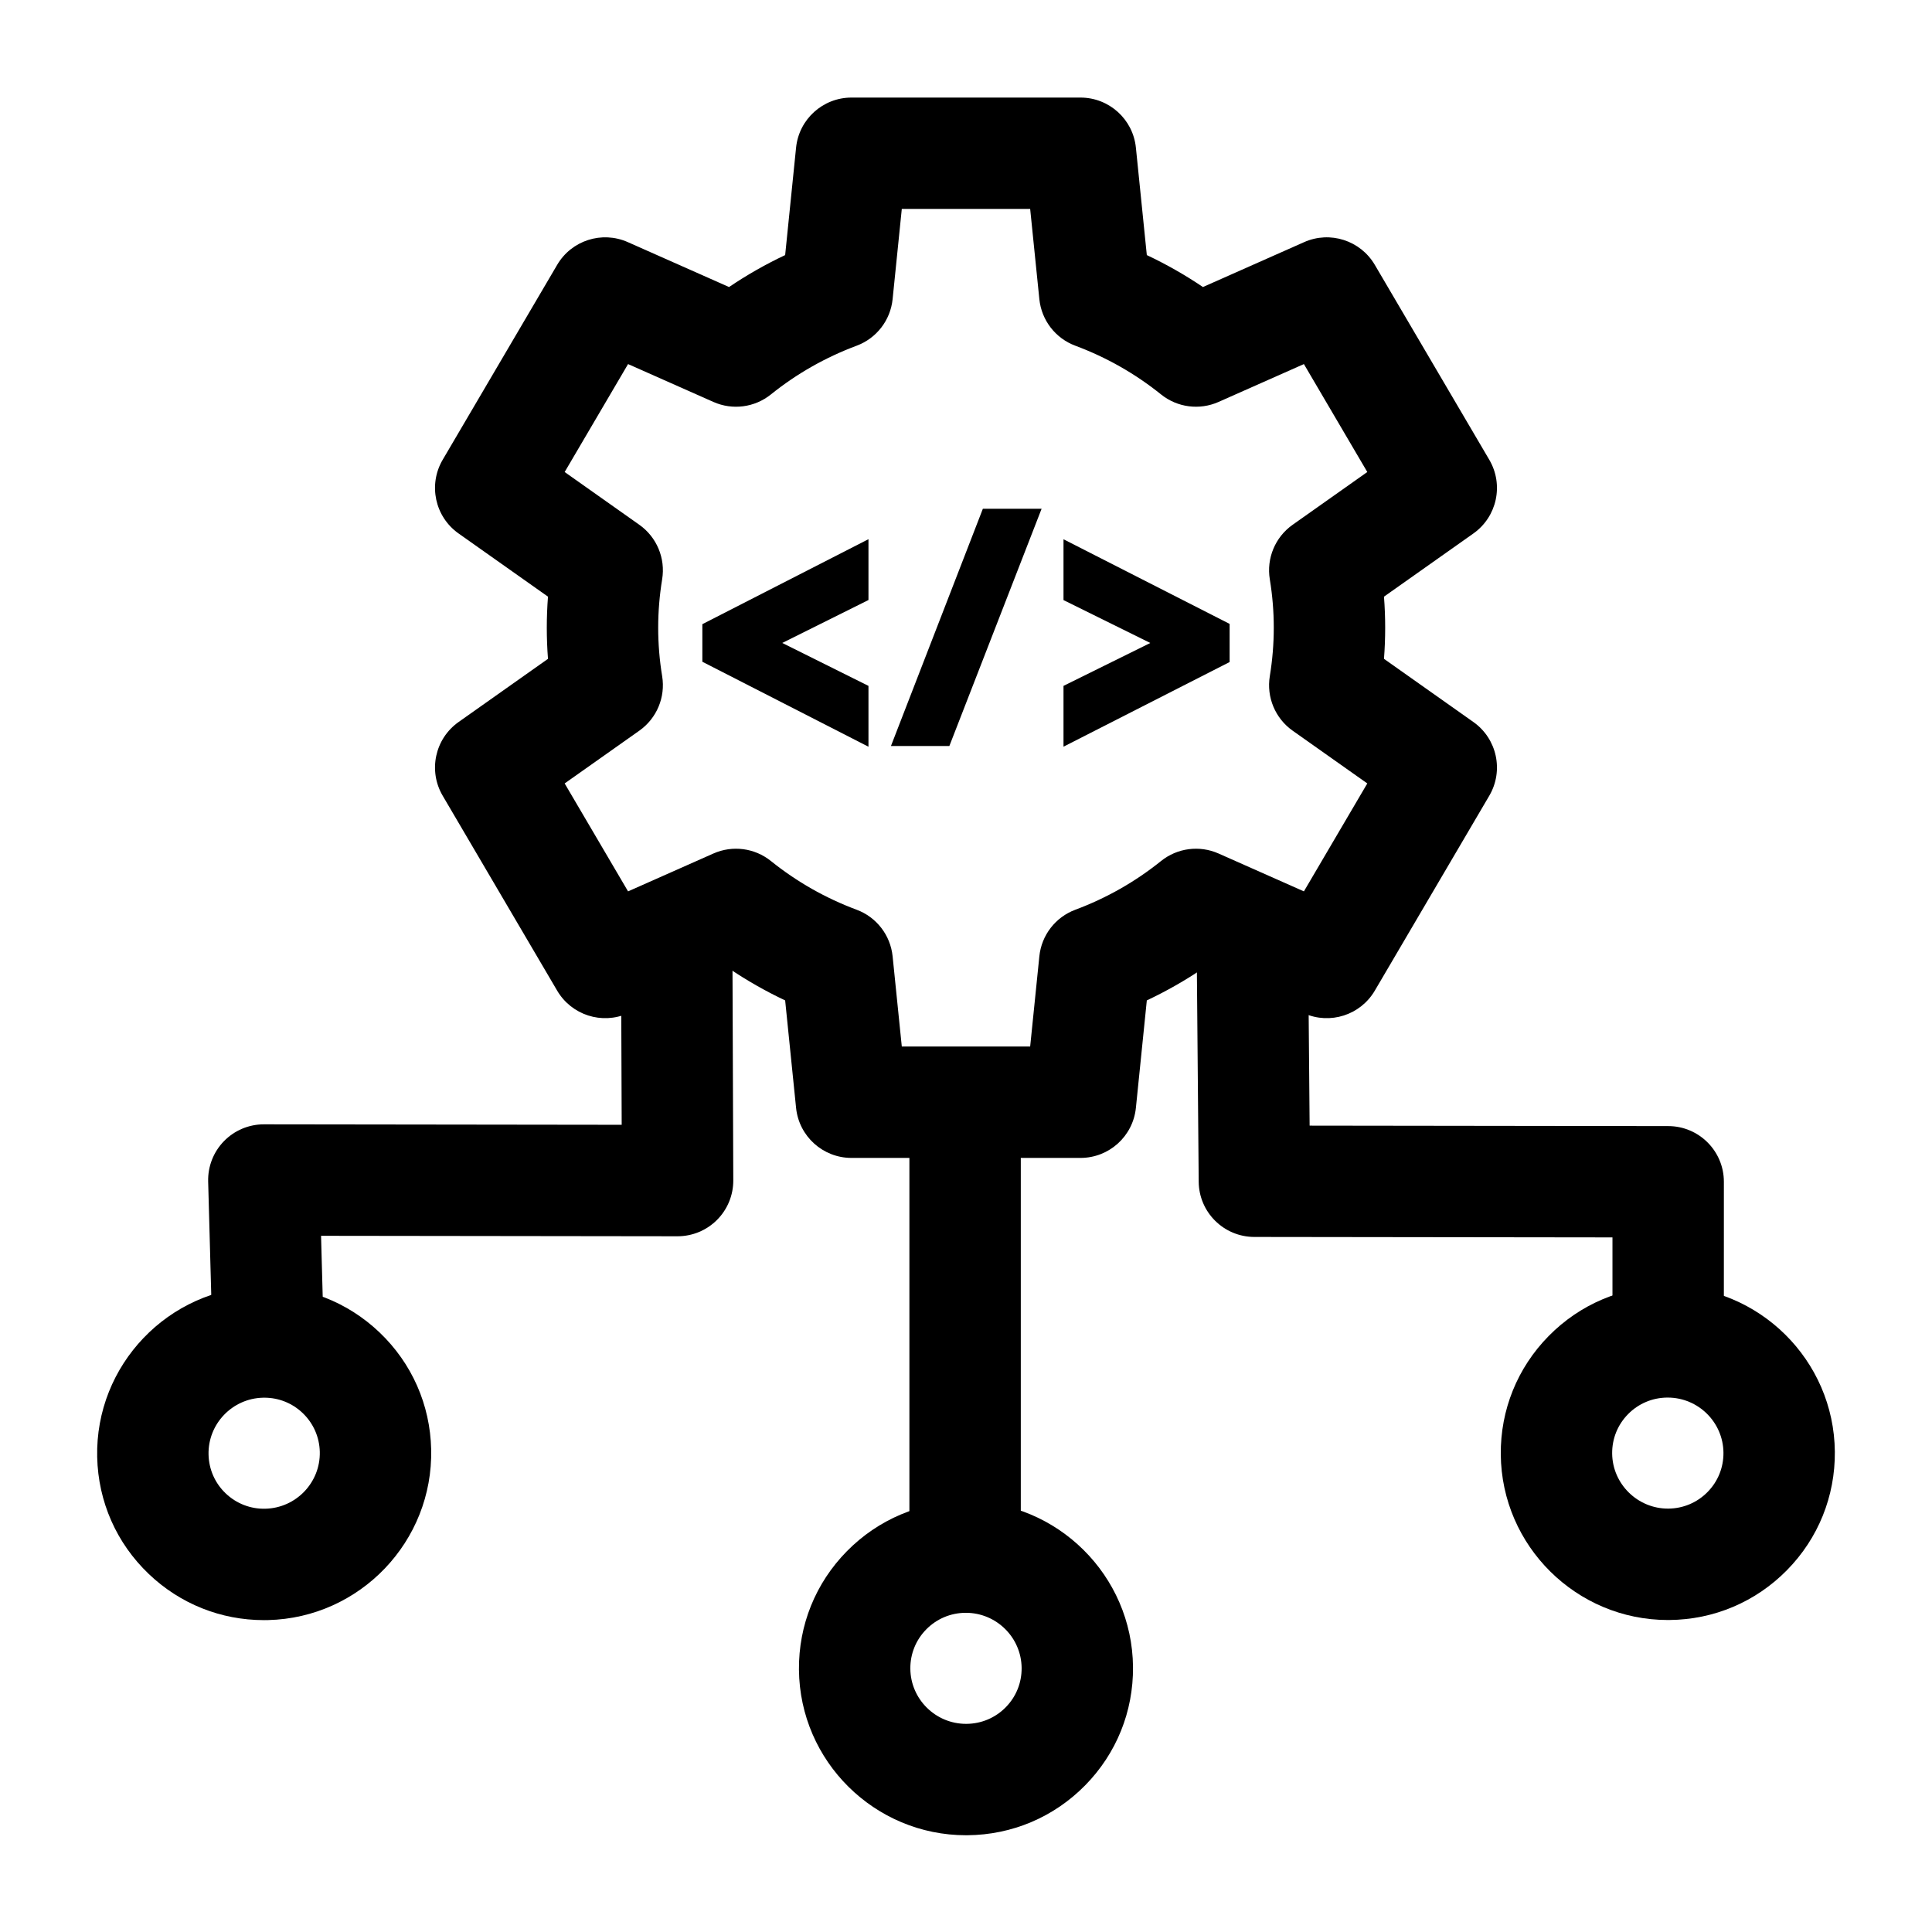
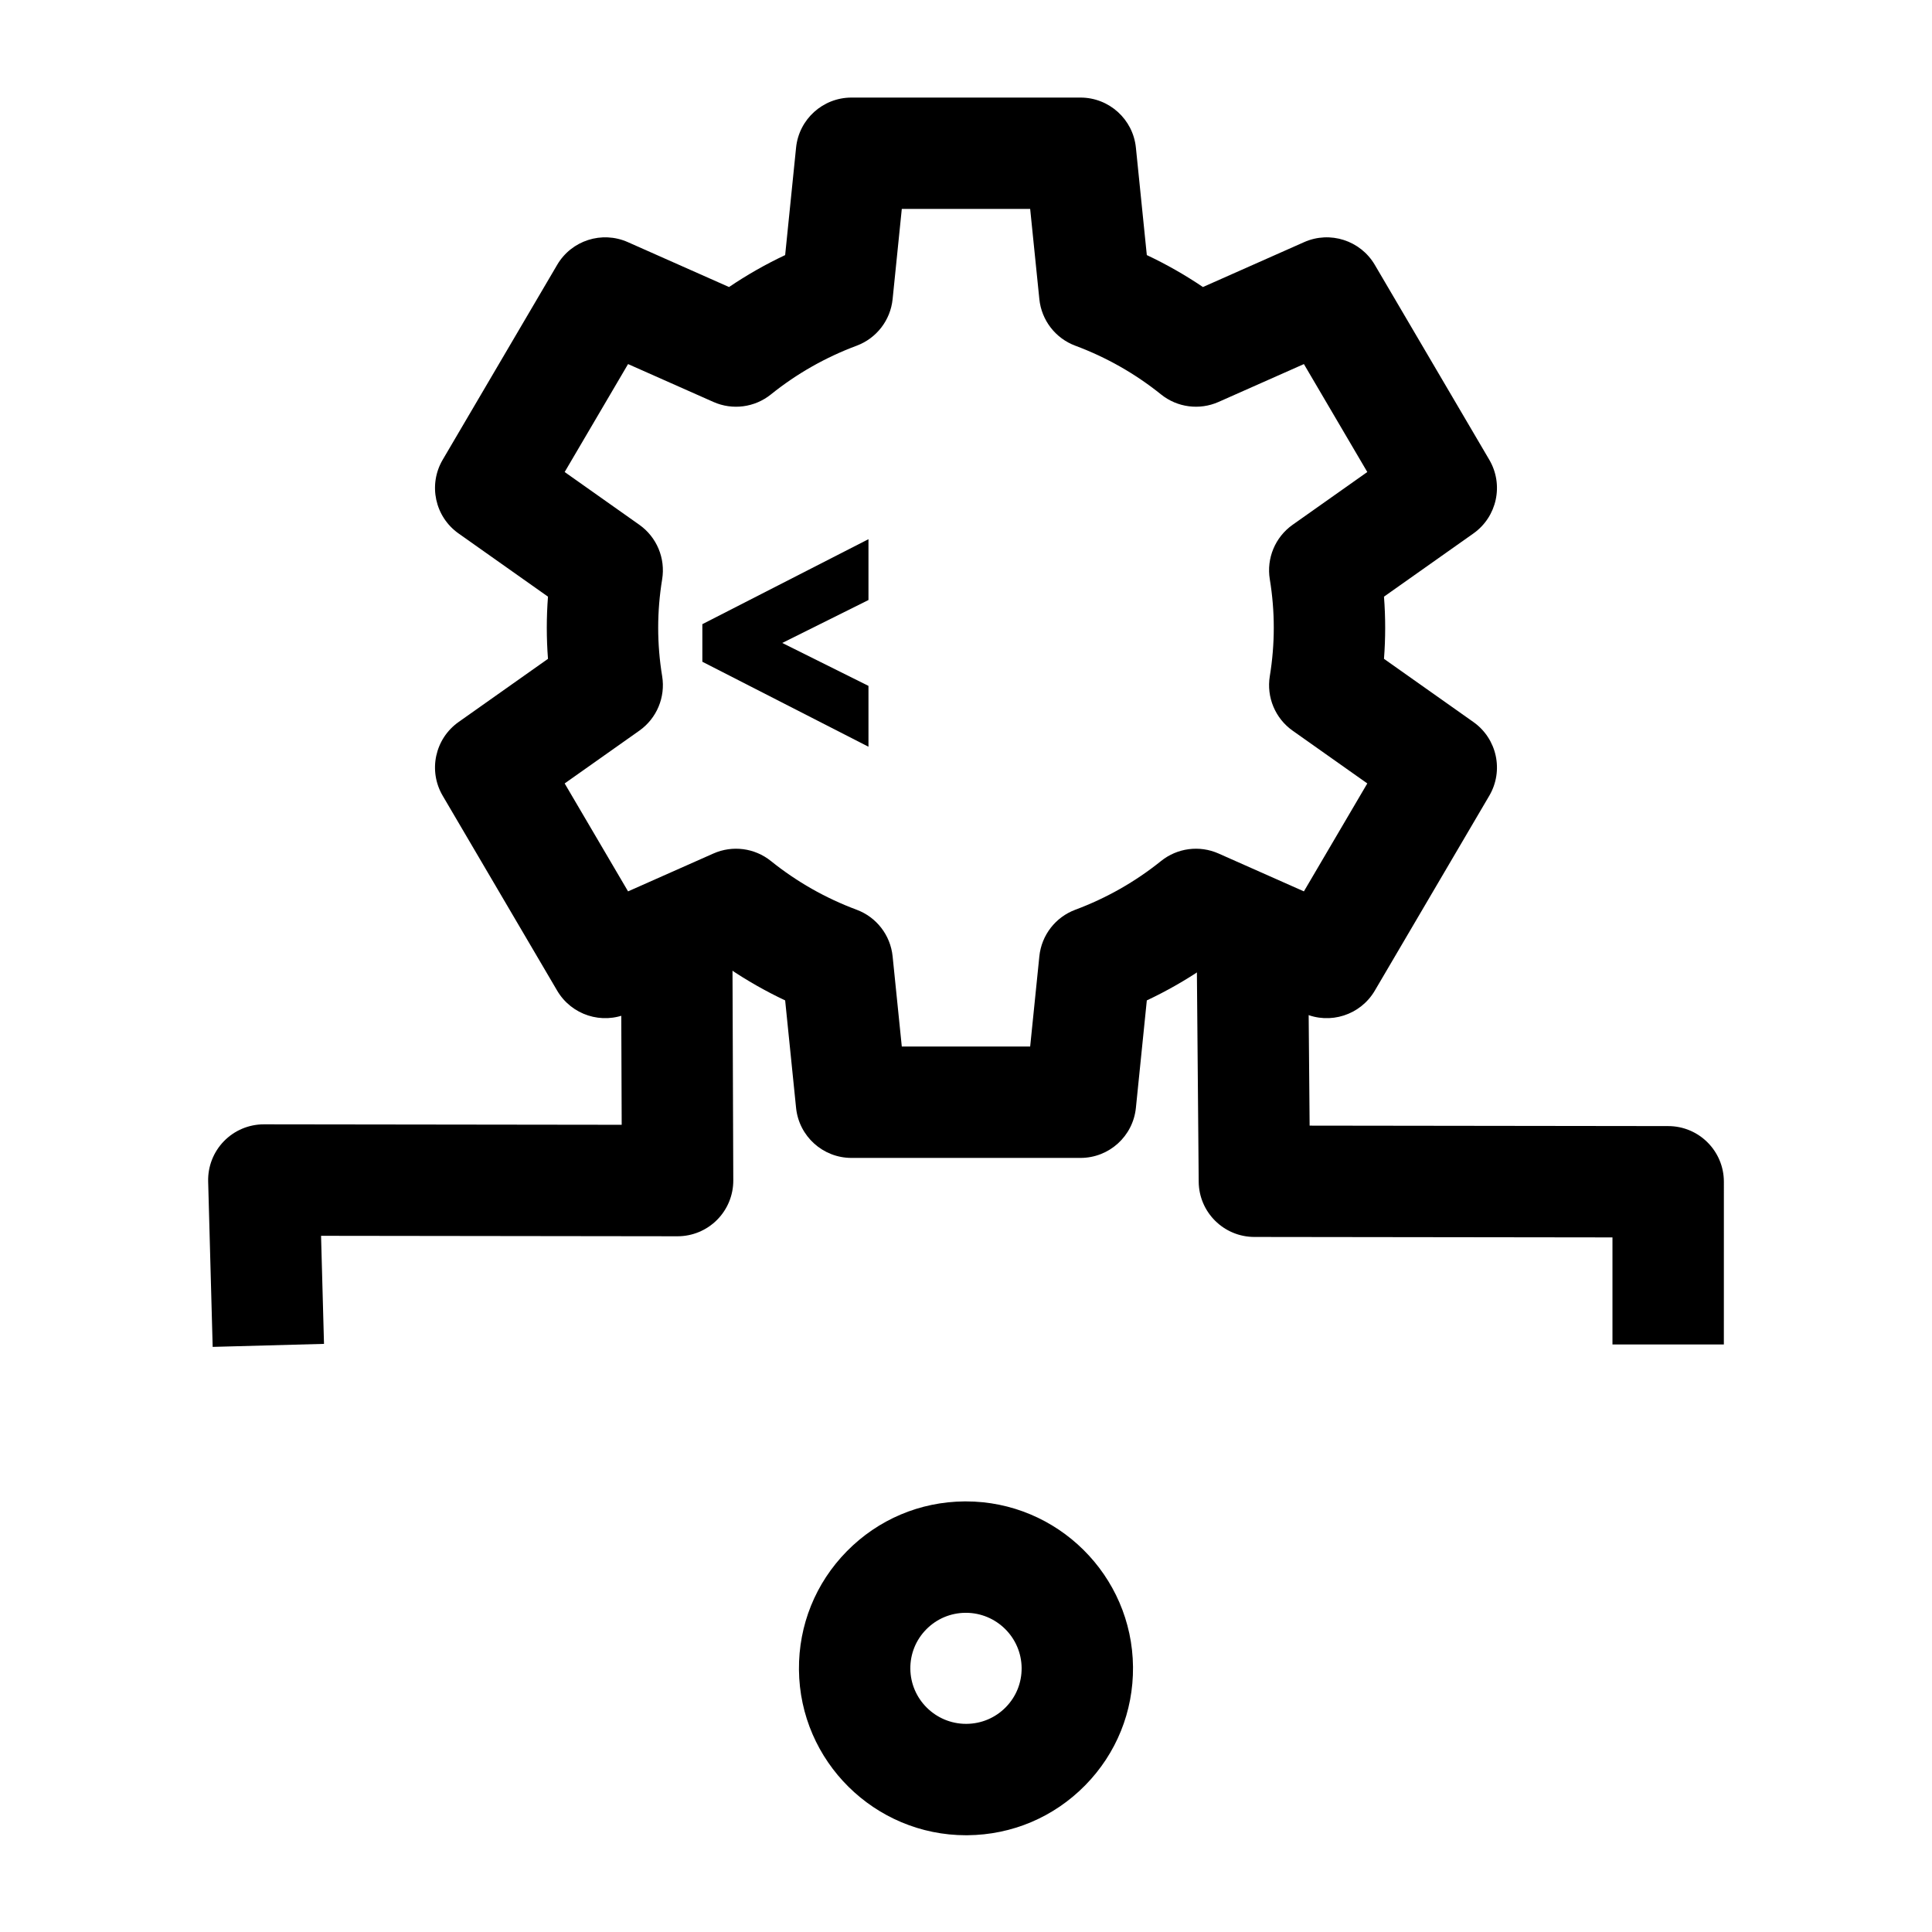
<svg xmlns="http://www.w3.org/2000/svg" fill="#000000" width="800px" height="800px" version="1.1" viewBox="144 144 512 512">
  <g>
    <path d="m600.84 500.3h-29.52v-28.375l-94.914-0.121c-8.094-0.012-14.672-6.539-14.738-14.633l-0.578-66.965 29.52-0.254 0.453 52.352 95.039 0.121c8.145 0.012 14.742 6.617 14.742 14.762z" />
    <path d="m200.36 500.94-1.195-43.816c-0.109-3.984 1.398-7.848 4.184-10.703 2.777-2.852 6.59-4.461 10.57-4.461h0.02l94.816 0.121-0.195-51.945 29.52-0.109 0.25 66.781c0.016 3.926-1.535 7.699-4.312 10.48-2.769 2.777-6.527 4.336-10.449 4.336h-0.02l-94.465-0.121 0.781 28.637z" />
-     <path d="m213.95 573.35c-11.43 0-22.23-4.32-30.523-12.23-8.551-8.16-13.41-19.164-13.672-30.98-0.547-24.375 18.852-44.672 43.246-45.246 11.816-0.277 23.039 4.062 31.59 12.219 8.551 8.16 13.41 19.164 13.672 30.98 0.547 24.379-18.852 44.672-43.246 45.246-0.355 0.008-0.711 0.012-1.066 0.012zm0.098-58.949c-0.117 0-0.234 0-0.355 0.004-8.137 0.191-14.609 6.949-14.426 15.07 0.09 3.922 1.703 7.578 4.539 10.285 2.844 2.715 6.606 4.168 10.516 4.066 8.137-0.191 14.609-6.949 14.426-15.07-0.09-3.922-1.703-7.578-4.539-10.285-2.754-2.633-6.352-4.07-10.16-4.07z" />
-     <path d="m586.01 573.32c-24.238 0-44.07-19.602-44.289-43.863-0.105-11.812 4.394-22.957 12.676-31.379 8.289-8.434 19.371-13.129 31.203-13.227h0.363c24.234 0 44.066 19.598 44.289 43.863 0.105 11.82-4.398 22.973-12.691 31.398-8.289 8.422-19.363 13.113-31.188 13.207h-0.363zm-0.051-58.949h-0.121c-3.941 0.031-7.633 1.594-10.391 4.398-2.75 2.797-4.242 6.496-4.207 10.418 0.074 8.121 6.801 14.672 14.895 14.609 3.938-0.031 7.629-1.594 10.383-4.394 2.754-2.797 4.25-6.5 4.215-10.426-0.074-8.074-6.688-14.605-14.773-14.605z" />
    <path d="m400.02 630.36c-24.234 0-44.07-19.602-44.289-43.863-0.105-11.82 4.398-22.973 12.691-31.398 8.289-8.422 19.363-13.113 31.184-13.211h0.363c24.234 0 44.07 19.602 44.289 43.863 0.105 11.812-4.394 22.957-12.676 31.379-8.289 8.434-19.371 13.129-31.203 13.227-0.117 0.004-0.242 0.004-0.359 0.004zm-0.051-58.949h-0.121c-3.938 0.031-7.625 1.594-10.383 4.394-2.754 2.797-4.25 6.5-4.215 10.426 0.074 8.082 6.691 14.609 14.773 14.609h0.121c3.941-0.031 7.633-1.594 10.391-4.398 2.75-2.797 4.242-6.496 4.207-10.418-0.074-8.082-6.691-14.613-14.773-14.613z" />
-     <path d="m385 436.1h29.52v124.21h-29.52z" />
    <path d="m430.34 450.86h-60.688c-7.574 0-13.918-5.731-14.684-13.266l-2.894-28.477c-5.172-2.438-10.137-5.266-14.871-8.465l-26.828 11.902c-6.859 3.043-14.914 0.453-18.715-6.016l-30.344-51.664c-3.883-6.613-2.055-15.102 4.211-19.531l23.695-16.746c-0.211-2.746-0.316-5.5-0.316-8.238 0-2.742 0.105-5.492 0.316-8.238l-23.695-16.746c-6.266-4.426-8.094-12.914-4.211-19.531l30.344-51.664c3.801-6.473 11.852-9.062 18.715-6.016l26.828 11.902c4.731-3.199 9.699-6.027 14.871-8.465l2.894-28.477c0.766-7.535 7.113-13.266 14.684-13.266h60.688c7.574 0 13.918 5.731 14.684 13.266l2.894 28.477c5.172 2.438 10.137 5.266 14.871 8.465l26.828-11.902c6.859-3.043 14.91-0.453 18.715 6.016l30.344 51.664c3.883 6.613 2.055 15.102-4.211 19.531l-23.695 16.746c0.211 2.746 0.316 5.5 0.316 8.238 0 2.742-0.105 5.492-0.316 8.238l23.695 16.746c6.266 4.426 8.094 12.914 4.211 19.531l-30.344 51.664c-3.801 6.469-11.848 9.062-18.715 6.016l-26.828-11.902c-4.731 3.199-9.699 6.027-14.871 8.465l-2.894 28.477c-0.766 7.535-7.109 13.266-14.684 13.266zm-47.355-29.52h34.02l2.434-23.91c0.57-5.594 4.266-10.375 9.531-12.34 8.238-3.07 15.883-7.414 22.723-12.914 4.305-3.461 10.184-4.227 15.234-1.988l22.621 10.035 16.801-28.605-19.789-13.984c-4.613-3.262-6.961-8.871-6.047-14.449 0.695-4.238 1.051-8.555 1.051-12.832 0-4.277-0.352-8.594-1.051-12.832-0.918-5.578 1.434-11.188 6.047-14.449l19.789-13.984-16.801-28.605-22.621 10.035c-5.051 2.238-10.93 1.473-15.234-1.988-6.84-5.5-14.484-9.844-22.723-12.914-5.266-1.961-8.961-6.746-9.531-12.34l-2.434-23.91h-34.02l-2.434 23.91c-0.57 5.594-4.266 10.375-9.531 12.34-8.238 3.07-15.887 7.414-22.723 12.914-4.305 3.461-10.184 4.231-15.234 1.988l-22.621-10.035-16.801 28.605 19.789 13.984c4.613 3.262 6.961 8.871 6.047 14.449-0.695 4.238-1.051 8.555-1.051 12.832 0 4.277 0.352 8.594 1.051 12.832 0.918 5.578-1.434 11.188-6.047 14.449l-19.789 13.984 16.801 28.605 22.621-10.035c5.051-2.238 10.926-1.473 15.234 1.988 6.84 5.5 14.484 9.844 22.723 12.914 5.266 1.961 8.961 6.746 9.531 12.336z" />
    <path d="m330.13 319.37 44.023 22.52v-16.125l-22.848-11.375 22.848-11.375v-16.125l-44.023 22.523z" />
-     <path d="m380.11 341.7h15.48l24.445-62.875h-15.566z" />
-     <path d="m425.84 286.91v16.121l23 11.363-23 11.367v16.117l44.023-22.43v-10.109z" />
  </g>
</svg>